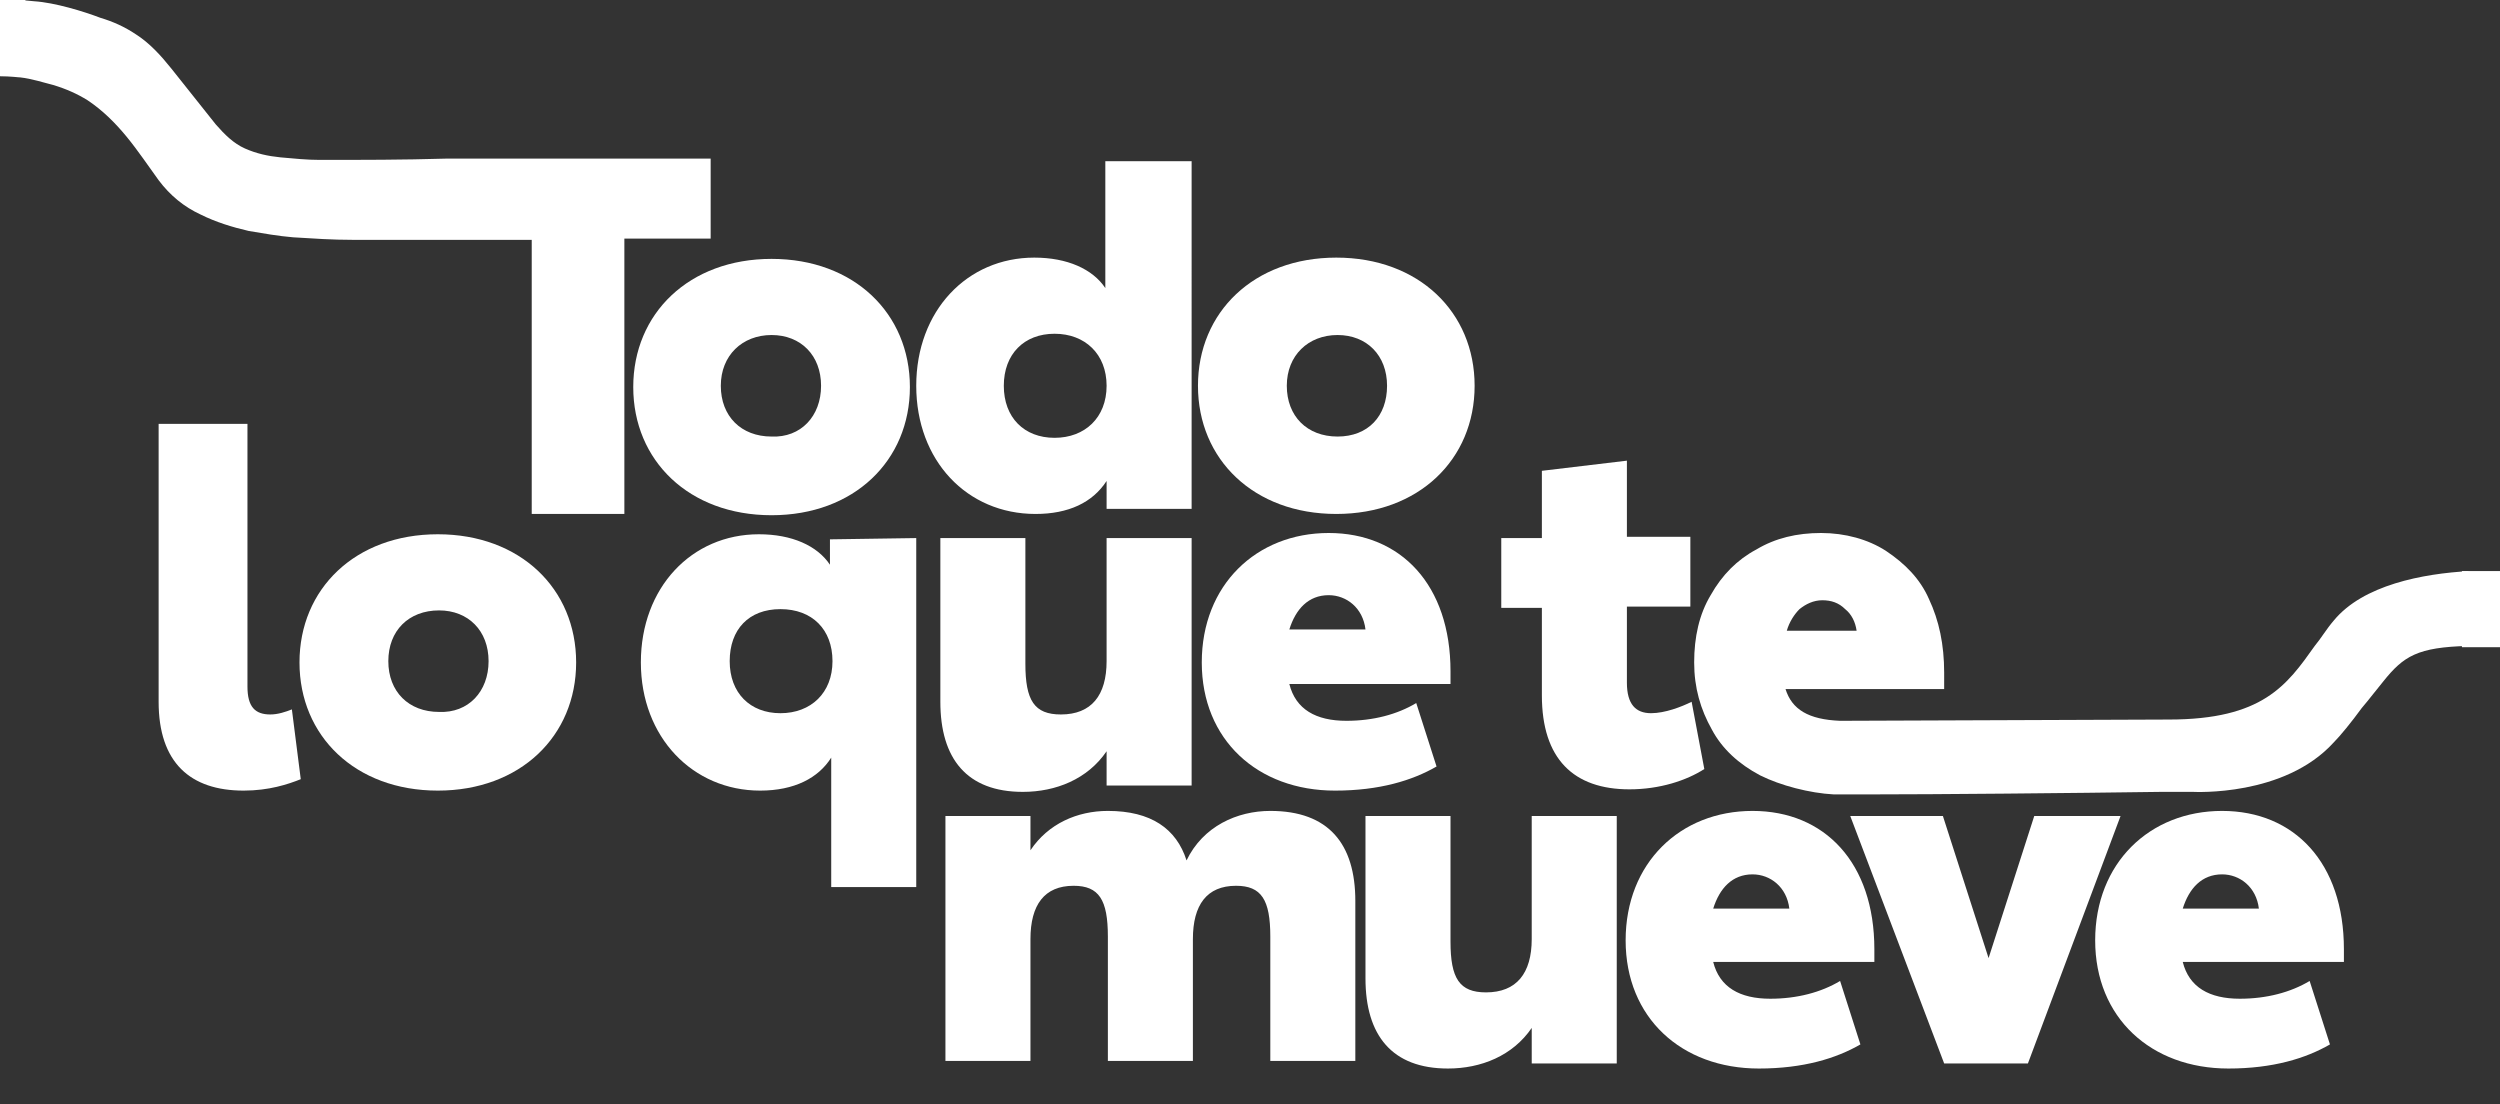
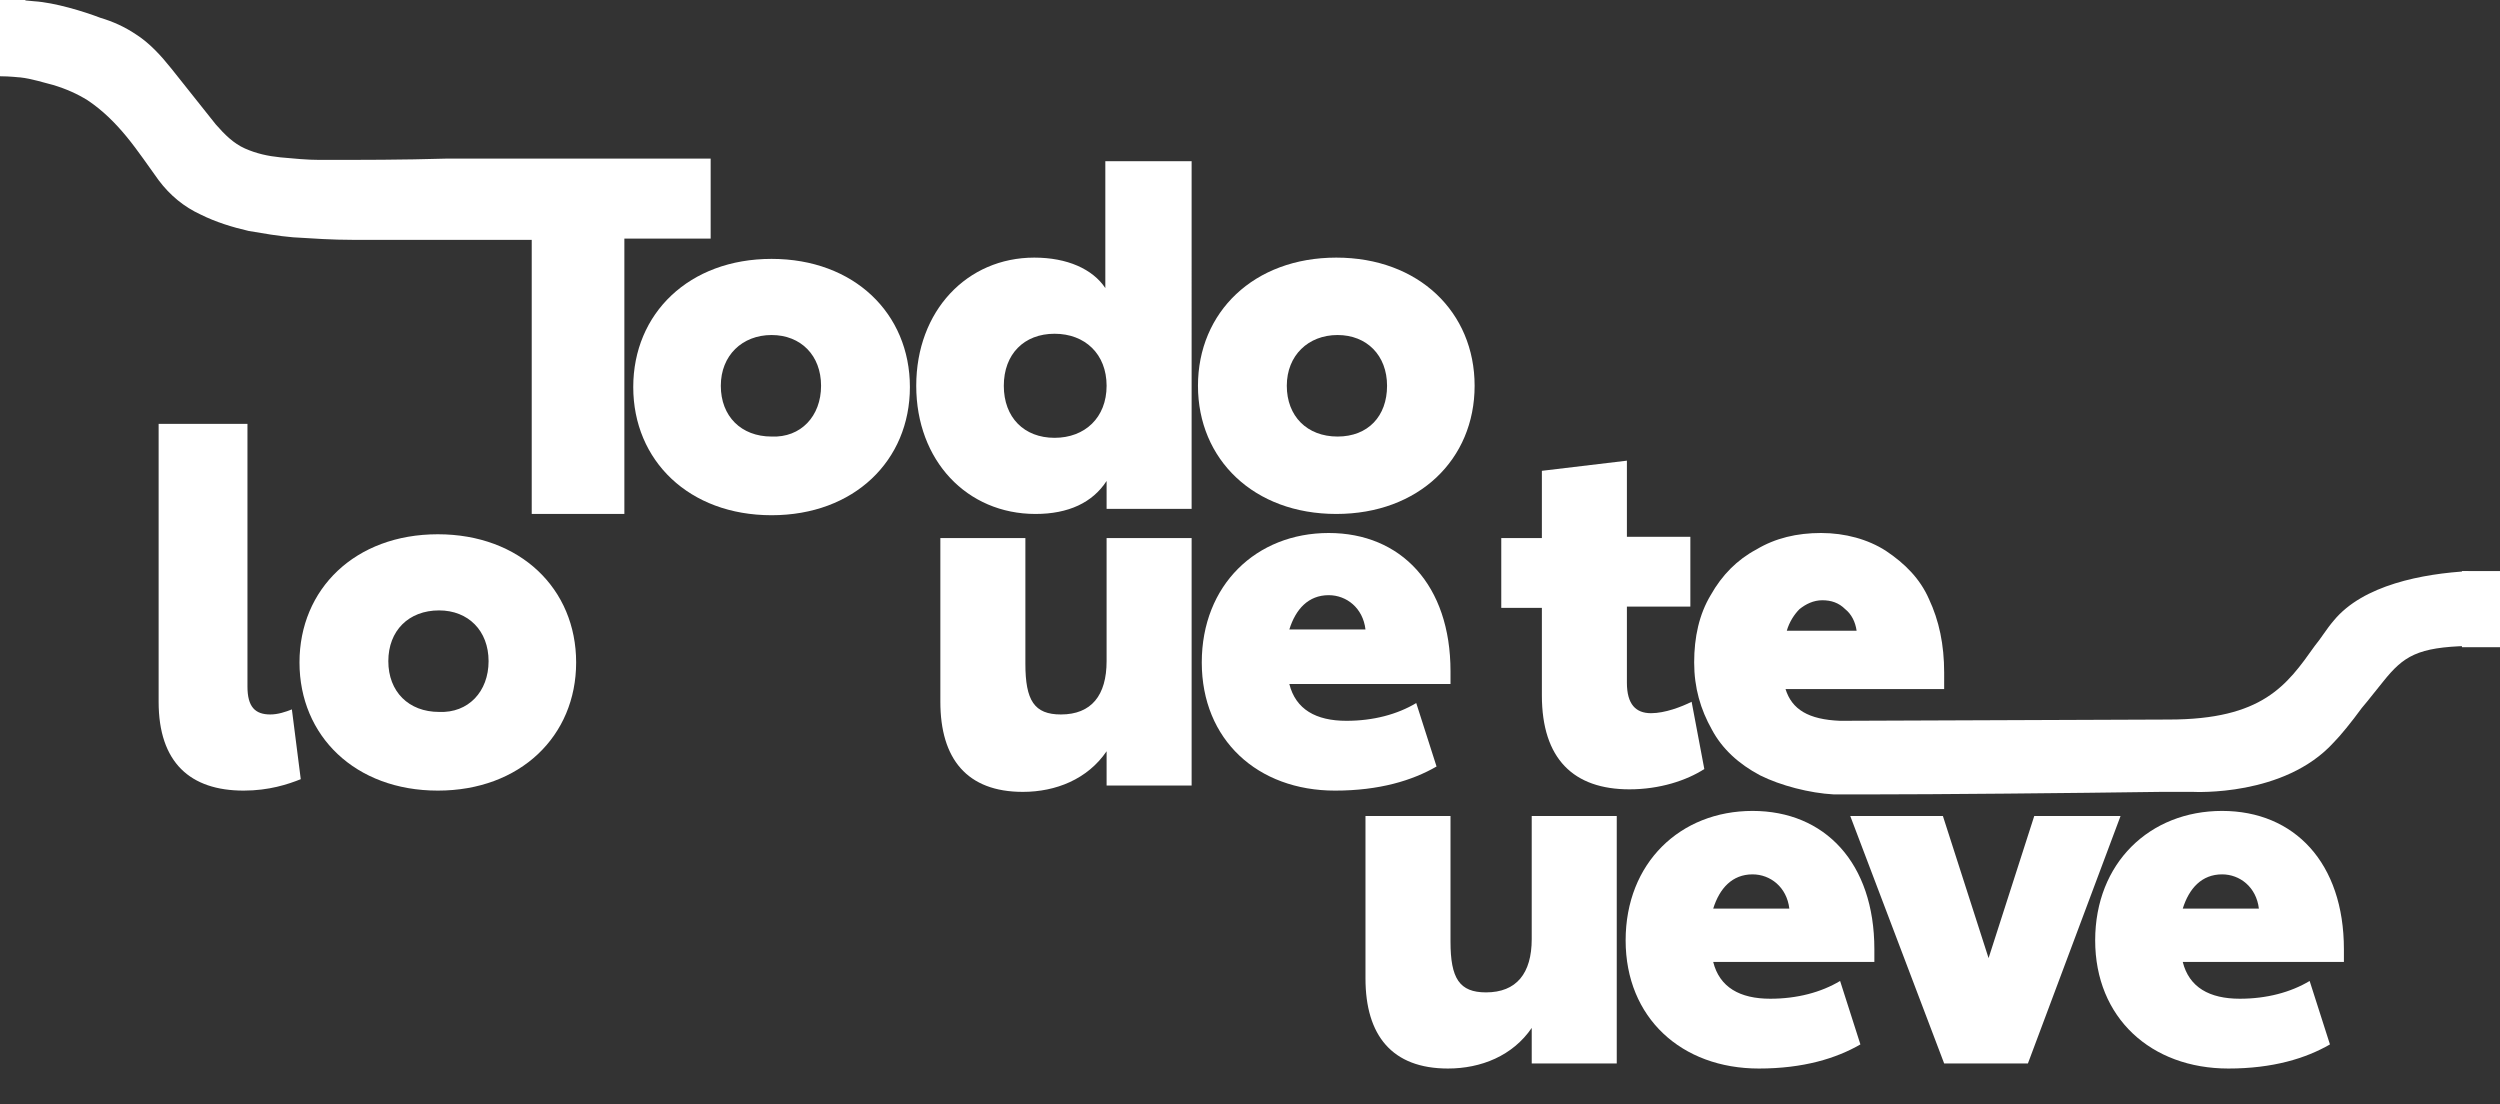
<svg xmlns="http://www.w3.org/2000/svg" version="1.1" id="Layer_1" x="0px" y="0px" viewBox="0 0 197 87" style="enable-background:new 0 0 197 87;" xml:space="preserve">
  <rect x="0" y="0" width="197" height="87" fill="#333333" stroke="none" />
  <style type="text/css">
	.st0{fill:#FFFFFF;}
</style>
  <g>
    <path class="st0" d="M49.9,30.5c0-5.8,4.4-10.1,10.9-10.1s10.9,4.3,10.9,10.1s-4.4,10.1-10.9,10.1S49.9,36.3,49.9,30.5z M64.7,30.4   c0-2.4-1.6-4-3.9-4s-4,1.6-4,4s1.6,4,4,4C63.1,34.5,64.7,32.8,64.7,30.4z" />
    <path class="st0" d="M94.4,30.4c0-5.8,4.4-10.1,10.9-10.1c6.5,0,10.9,4.3,10.9,10.1s-4.4,10.1-10.9,10.1S94.4,36.2,94.4,30.4   L94.4,30.4z M109.3,30.4c0-2.4-1.6-4-3.9-4s-4,1.6-4,4s1.6,4,4,4S109.3,32.8,109.3,30.4z" />
    <path class="st0" d="M23,55.9c-0.5,0.2-1.1,0.4-1.7,0.4c-1.2,0-1.8-0.6-1.8-2.2V33.4h-7v21.9c0,4.8,2.5,7,6.7,7   c2,0,3.5-0.5,4.5-0.9L23,55.9L23,55.9z" />
    <path class="st0" d="M23.6,52.2c0-5.8,4.4-10.1,10.9-10.1s10.9,4.3,10.9,10.1S41,62.3,34.5,62.3S23.6,58,23.6,52.2L23.6,52.2z    M38.5,52.1c0-2.4-1.6-4-3.9-4c-2.4,0-4,1.6-4,4s1.6,4,4,4C36.9,56.2,38.5,54.5,38.5,52.1L38.5,52.1z" />
-     <path class="st0" d="M72.2,42.4v27.5h-6.7V59.7c-1,1.6-2.9,2.6-5.6,2.6c-5.3,0-9.4-4.2-9.4-10.1s4-10.1,9.3-10.1   c2.6,0,4.6,0.9,5.6,2.4v-2L72.2,42.4L72.2,42.4z M65.6,52.1c0-2.5-1.6-4.1-4.1-4.1s-4,1.6-4,4.1s1.6,4.1,4,4.1S65.6,54.6,65.6,52.1   z" />
    <path class="st0" d="M93.9,42.4v19.5h-6.7v-2.7c-1.5,2.2-4,3.2-6.6,3.2c-4.4,0-6.5-2.6-6.5-7.1V42.4h6.7v9.9c0,2.9,0.7,4,2.8,4   c2.4,0,3.6-1.5,3.6-4.2v-9.7L93.9,42.4L93.9,42.4z" />
    <path class="st0" d="M114.3,53.9h-12.7c0.5,2,2.1,2.9,4.5,2.9c2.1,0,4-0.5,5.5-1.4l1.6,5c-1.9,1.1-4.5,1.9-8,1.9   c-6.1,0-10.5-4-10.5-10.1S99,42,104.7,42s9.6,4.1,9.6,10.9L114.3,53.9L114.3,53.9z M107.6,49.6c-0.2-1.7-1.5-2.7-2.9-2.7   c-1.6,0-2.6,1.1-3.1,2.7H107.6L107.6,49.6z" />
    <path class="st0" d="M121.5,54.8v-6.9h-3.2v-5.5h3.2v-5.3l6.7-0.8v6h5v5.5h-5v6c0,1.7,0.7,2.4,1.9,2.4c1.1,0,2.4-0.5,3.2-0.9l1,5.3   c-1.4,0.9-3.5,1.6-5.9,1.6C124,62.2,121.5,59.8,121.5,54.8L121.5,54.8z" />
    <path class="st0" d="M127.4,64.3v19.5h-6.7V81c-1.5,2.2-4,3.2-6.6,3.2c-4.4,0-6.5-2.6-6.5-7.1V64.3h6.7v9.9c0,2.9,0.7,4,2.8,4   c2.4,0,3.6-1.5,3.6-4.2v-9.7L127.4,64.3L127.4,64.3z" />
    <path class="st0" d="M147.8,75.8H135c0.5,2,2.1,2.9,4.5,2.9c2.1,0,4-0.5,5.5-1.4l1.6,5c-1.9,1.1-4.5,1.9-8,1.9   c-6.1,0-10.5-4-10.5-10.1s4.3-10.2,10-10.2s9.6,4.1,9.6,10.9V75.8L147.8,75.8z M141,71.6c-0.2-1.7-1.5-2.7-2.9-2.7   c-1.6,0-2.6,1.1-3.1,2.7H141L141,71.6z" />
    <path class="st0" d="M167.1,64.3l-7.3,19.5h-6.6l-7.4-19.5h7.3l3.6,11.2l3.6-11.2H167.1L167.1,64.3z" />
    <path class="st0" d="M184.7,75.8H172c0.5,2,2.1,2.9,4.5,2.9c2.1,0,4-0.5,5.5-1.4l1.6,5c-1.9,1.1-4.5,1.9-8,1.9   c-6.1,0-10.5-4-10.5-10.1s4.3-10.2,10-10.2s9.6,4.1,9.6,10.9V75.8L184.7,75.8z M178,71.6c-0.2-1.7-1.5-2.7-2.9-2.7   c-1.6,0-2.6,1.1-3.1,2.7H178L178,71.6z" />
    <path class="st0" d="M87.1,12.7v10c-1-1.5-3-2.4-5.6-2.4c-5.3,0-9.3,4.2-9.3,10.1s4,10.1,9.4,10.1c2.6,0,4.5-0.9,5.6-2.6v2.2h6.7   V12.7H87.1L87.1,12.7z M83.1,34.5c-2.4,0-4-1.6-4-4.1s1.6-4.1,4-4.1c2.4,0,4.1,1.6,4.1,4.1S85.5,34.5,83.1,34.5z" />
-     <path class="st0" d="M81.2,83.6V74c0-2.7,1.1-4.2,3.4-4.2c2,0,2.7,1.1,2.7,4v9.8H94V74c0-2.7,1.1-4.2,3.4-4.2c2,0,2.7,1.1,2.7,4   v9.8h6.7V71c0-4.5-2.1-7.1-6.7-7.1c-2.6,0-5.3,1.2-6.6,3.9c-0.8-2.5-2.8-3.9-6.2-3.9c-2.4,0-4.7,1-6.1,3.1v-2.7h-6.7v19.3H81.2z" />
    <path class="st0" d="M25.2,12.6c-1,0-2-0.1-3.1-0.2c-1-0.1-1.9-0.3-2.8-0.7c-0.9-0.4-1.6-1.1-2.3-1.9c-1.2-1.5-2.3-2.9-3.5-4.4   c-0.8-1-1.7-2-2.8-2.7c-0.9-0.6-1.8-1-2.8-1.3C6.6,0.9,4.3,0.2,2.7,0.1C1.8,0,1.3,0,0,0l0,6c0.8,0,1.4,0.1,1.6,0.1   c0.9,0.1,1.8,0.4,2.6,0.6C5.2,7,6.1,7.4,6.9,7.9c1.2,0.8,2.2,1.8,3.1,2.9c0.9,1.1,1.7,2.3,2.5,3.4c0.9,1.2,2,2.1,3.3,2.7   c1.2,0.6,2.5,1,3.8,1.3c1.2,0.2,2.3,0.4,3.5,0.5c1.6,0.1,3.1,0.2,4.7,0.2c3.4,0,6.7,0,10.1,0h4v21.6h7.3V18.8h6.8v-6.3H35.1   C31.8,12.6,28.5,12.6,25.2,12.6z" />
    <path class="st0" d="M194.6,45c-3.7,0.2-8.4,1.1-10.7,3.9c-0.6,0.7-1,1.4-1.5,2c-2.2,3.1-4.1,5.8-11.5,5.8L145,56.8   c-2.5-0.1-3.8-0.9-4.3-2.5h12.5V53c0-2.2-0.4-4.1-1.2-5.8c-0.7-1.6-1.9-2.8-3.4-3.8c-1.4-0.9-3.2-1.4-5.1-1.4   c-1.9,0-3.6,0.4-5.1,1.3c-1.5,0.8-2.7,2-3.6,3.6c-0.9,1.5-1.3,3.3-1.3,5.3c0,2,0.5,3.7,1.4,5.3c0.8,1.5,2.1,2.7,3.8,3.6   c1.6,0.8,3.9,1.4,5.8,1.5c0.6,0,1.5,0,2.7,0c5.4,0,16-0.1,23.1-0.2l2.5,0c0.1,0,7.2,0.4,11.1-3.9c0.5-0.5,1.4-1.6,2.2-2.7   c0.6-0.7,1.2-1.5,1.7-2.1c1.6-2,2.7-2.7,6.7-2.8V45z M141.8,48c0.5-0.4,1.1-0.7,1.8-0.7c0.7,0,1.3,0.2,1.8,0.7   c0.5,0.4,0.8,1,0.9,1.7h-5.5C141,49,141.4,48.4,141.8,48z" />
  </g>
  <rect x="194" y="45" class="st0" width="3" height="6" />
  <rect class="st0" width="2" height="6" />
</svg>